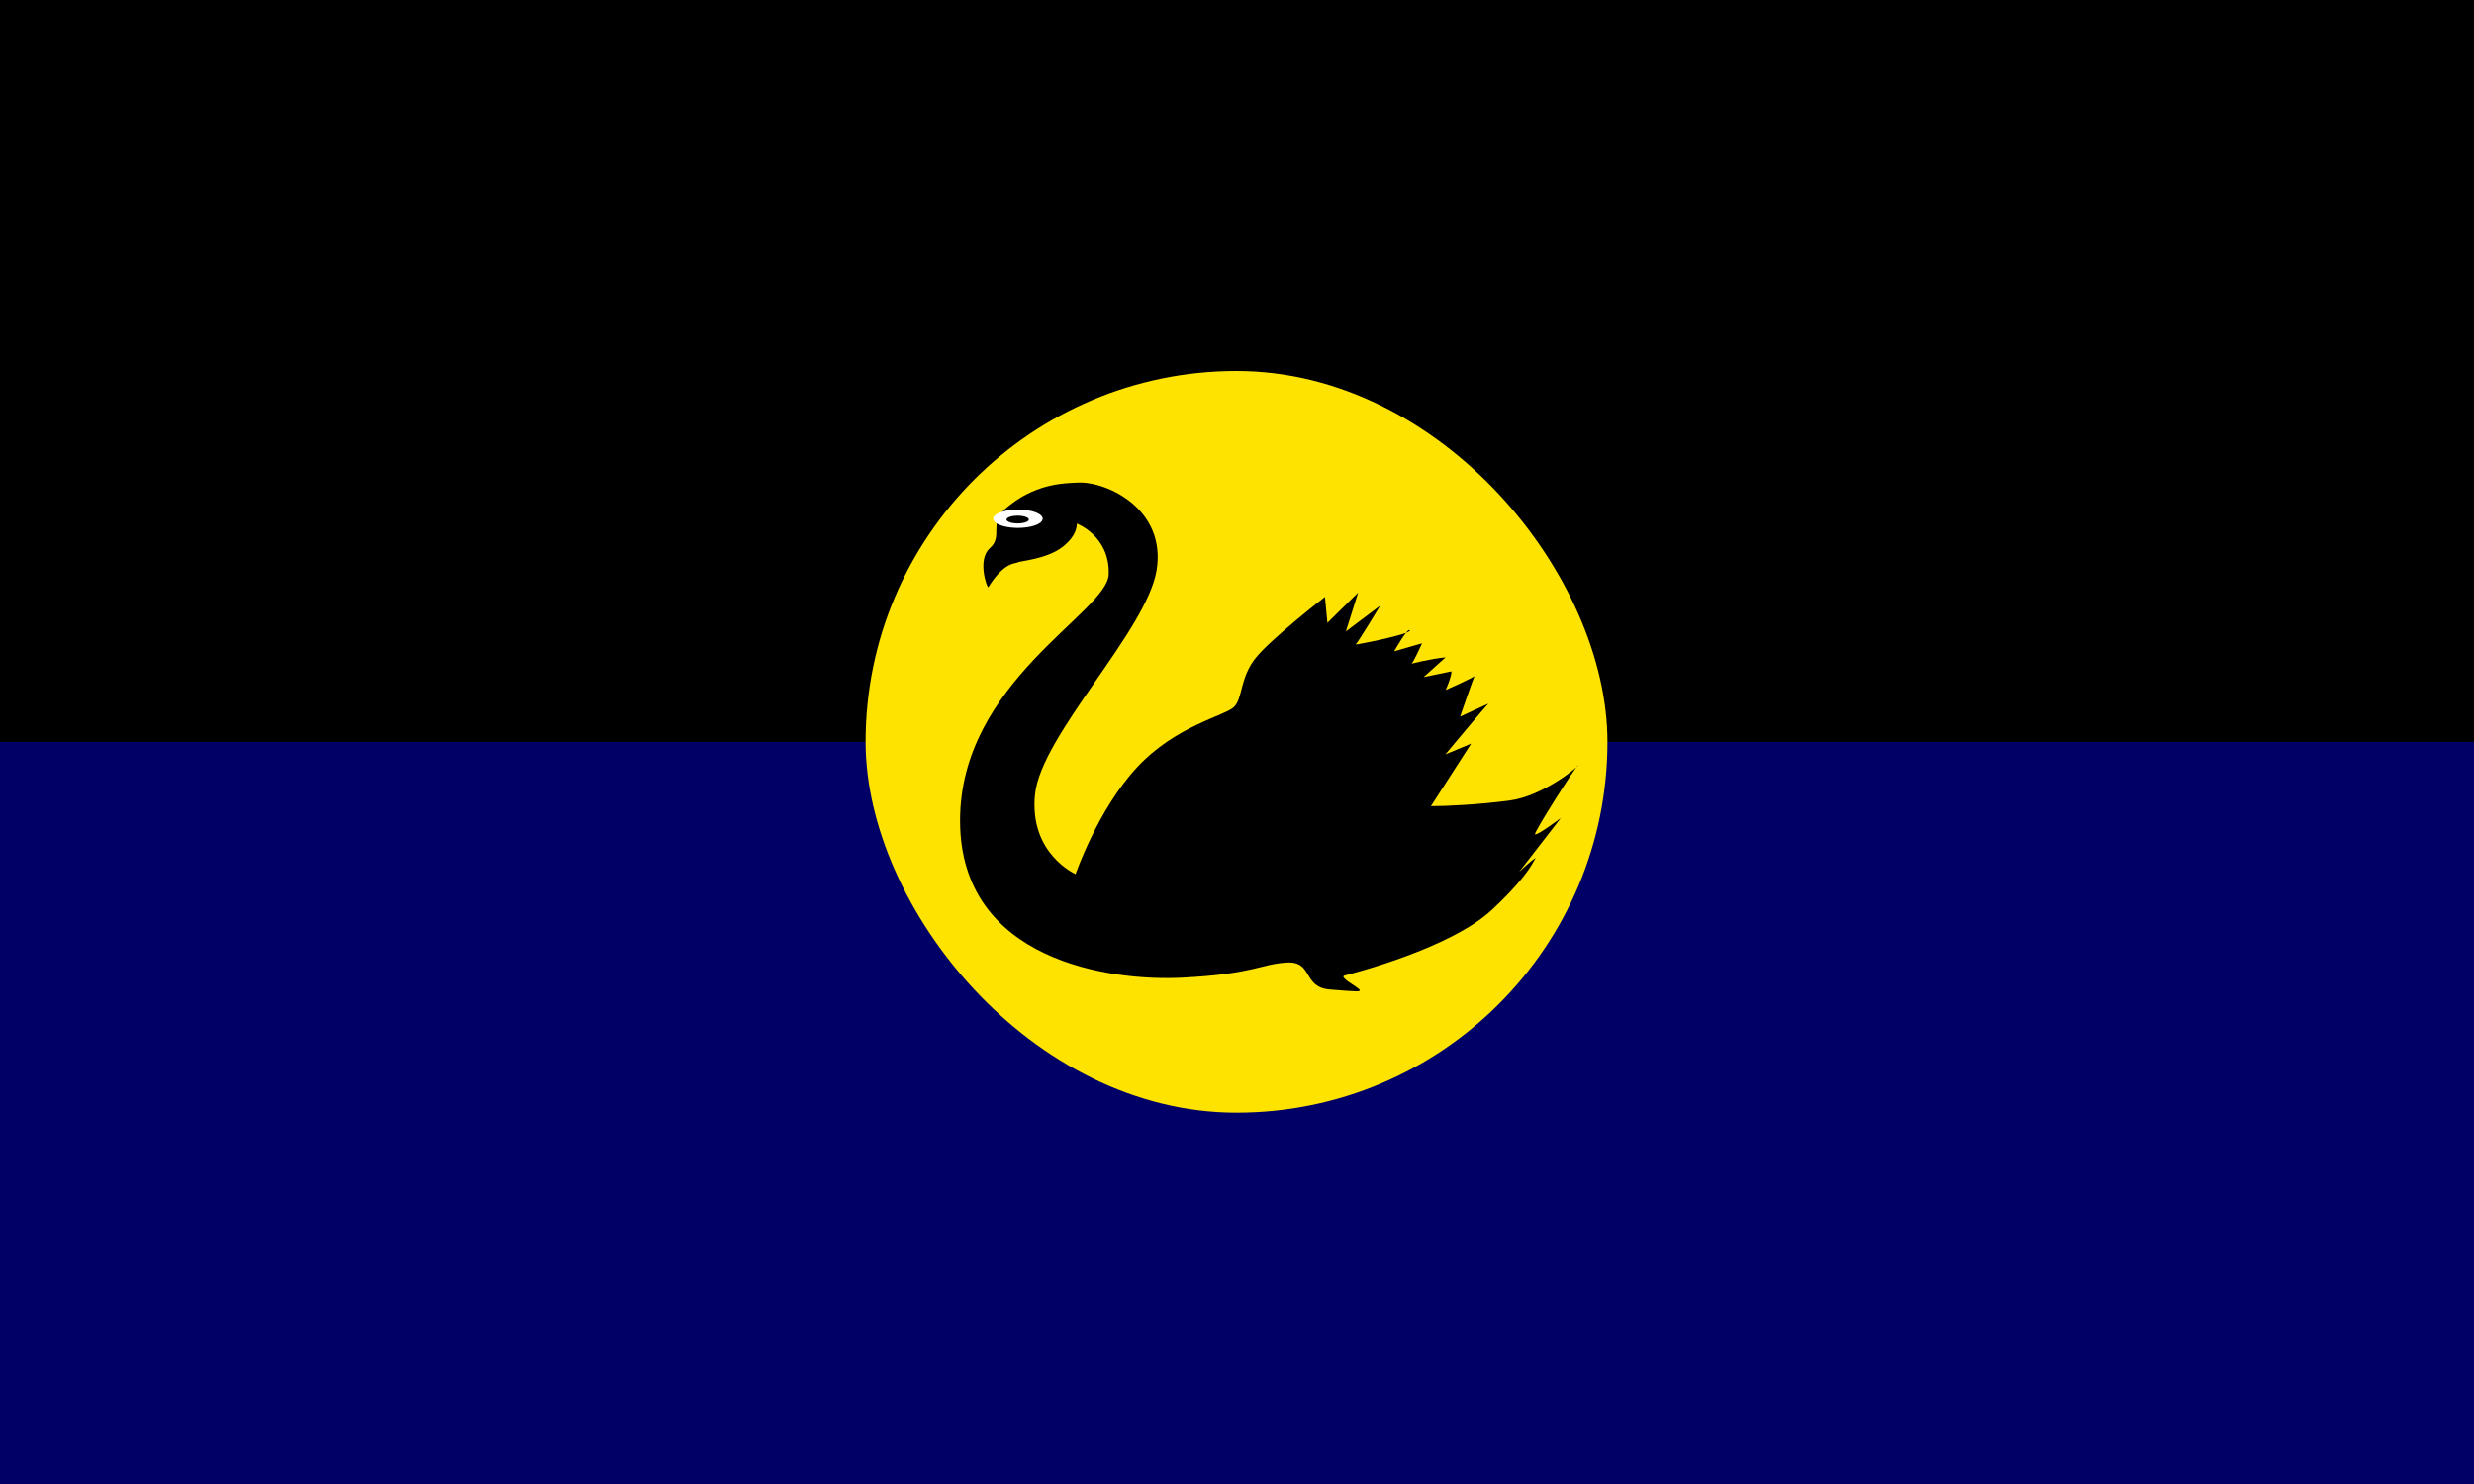
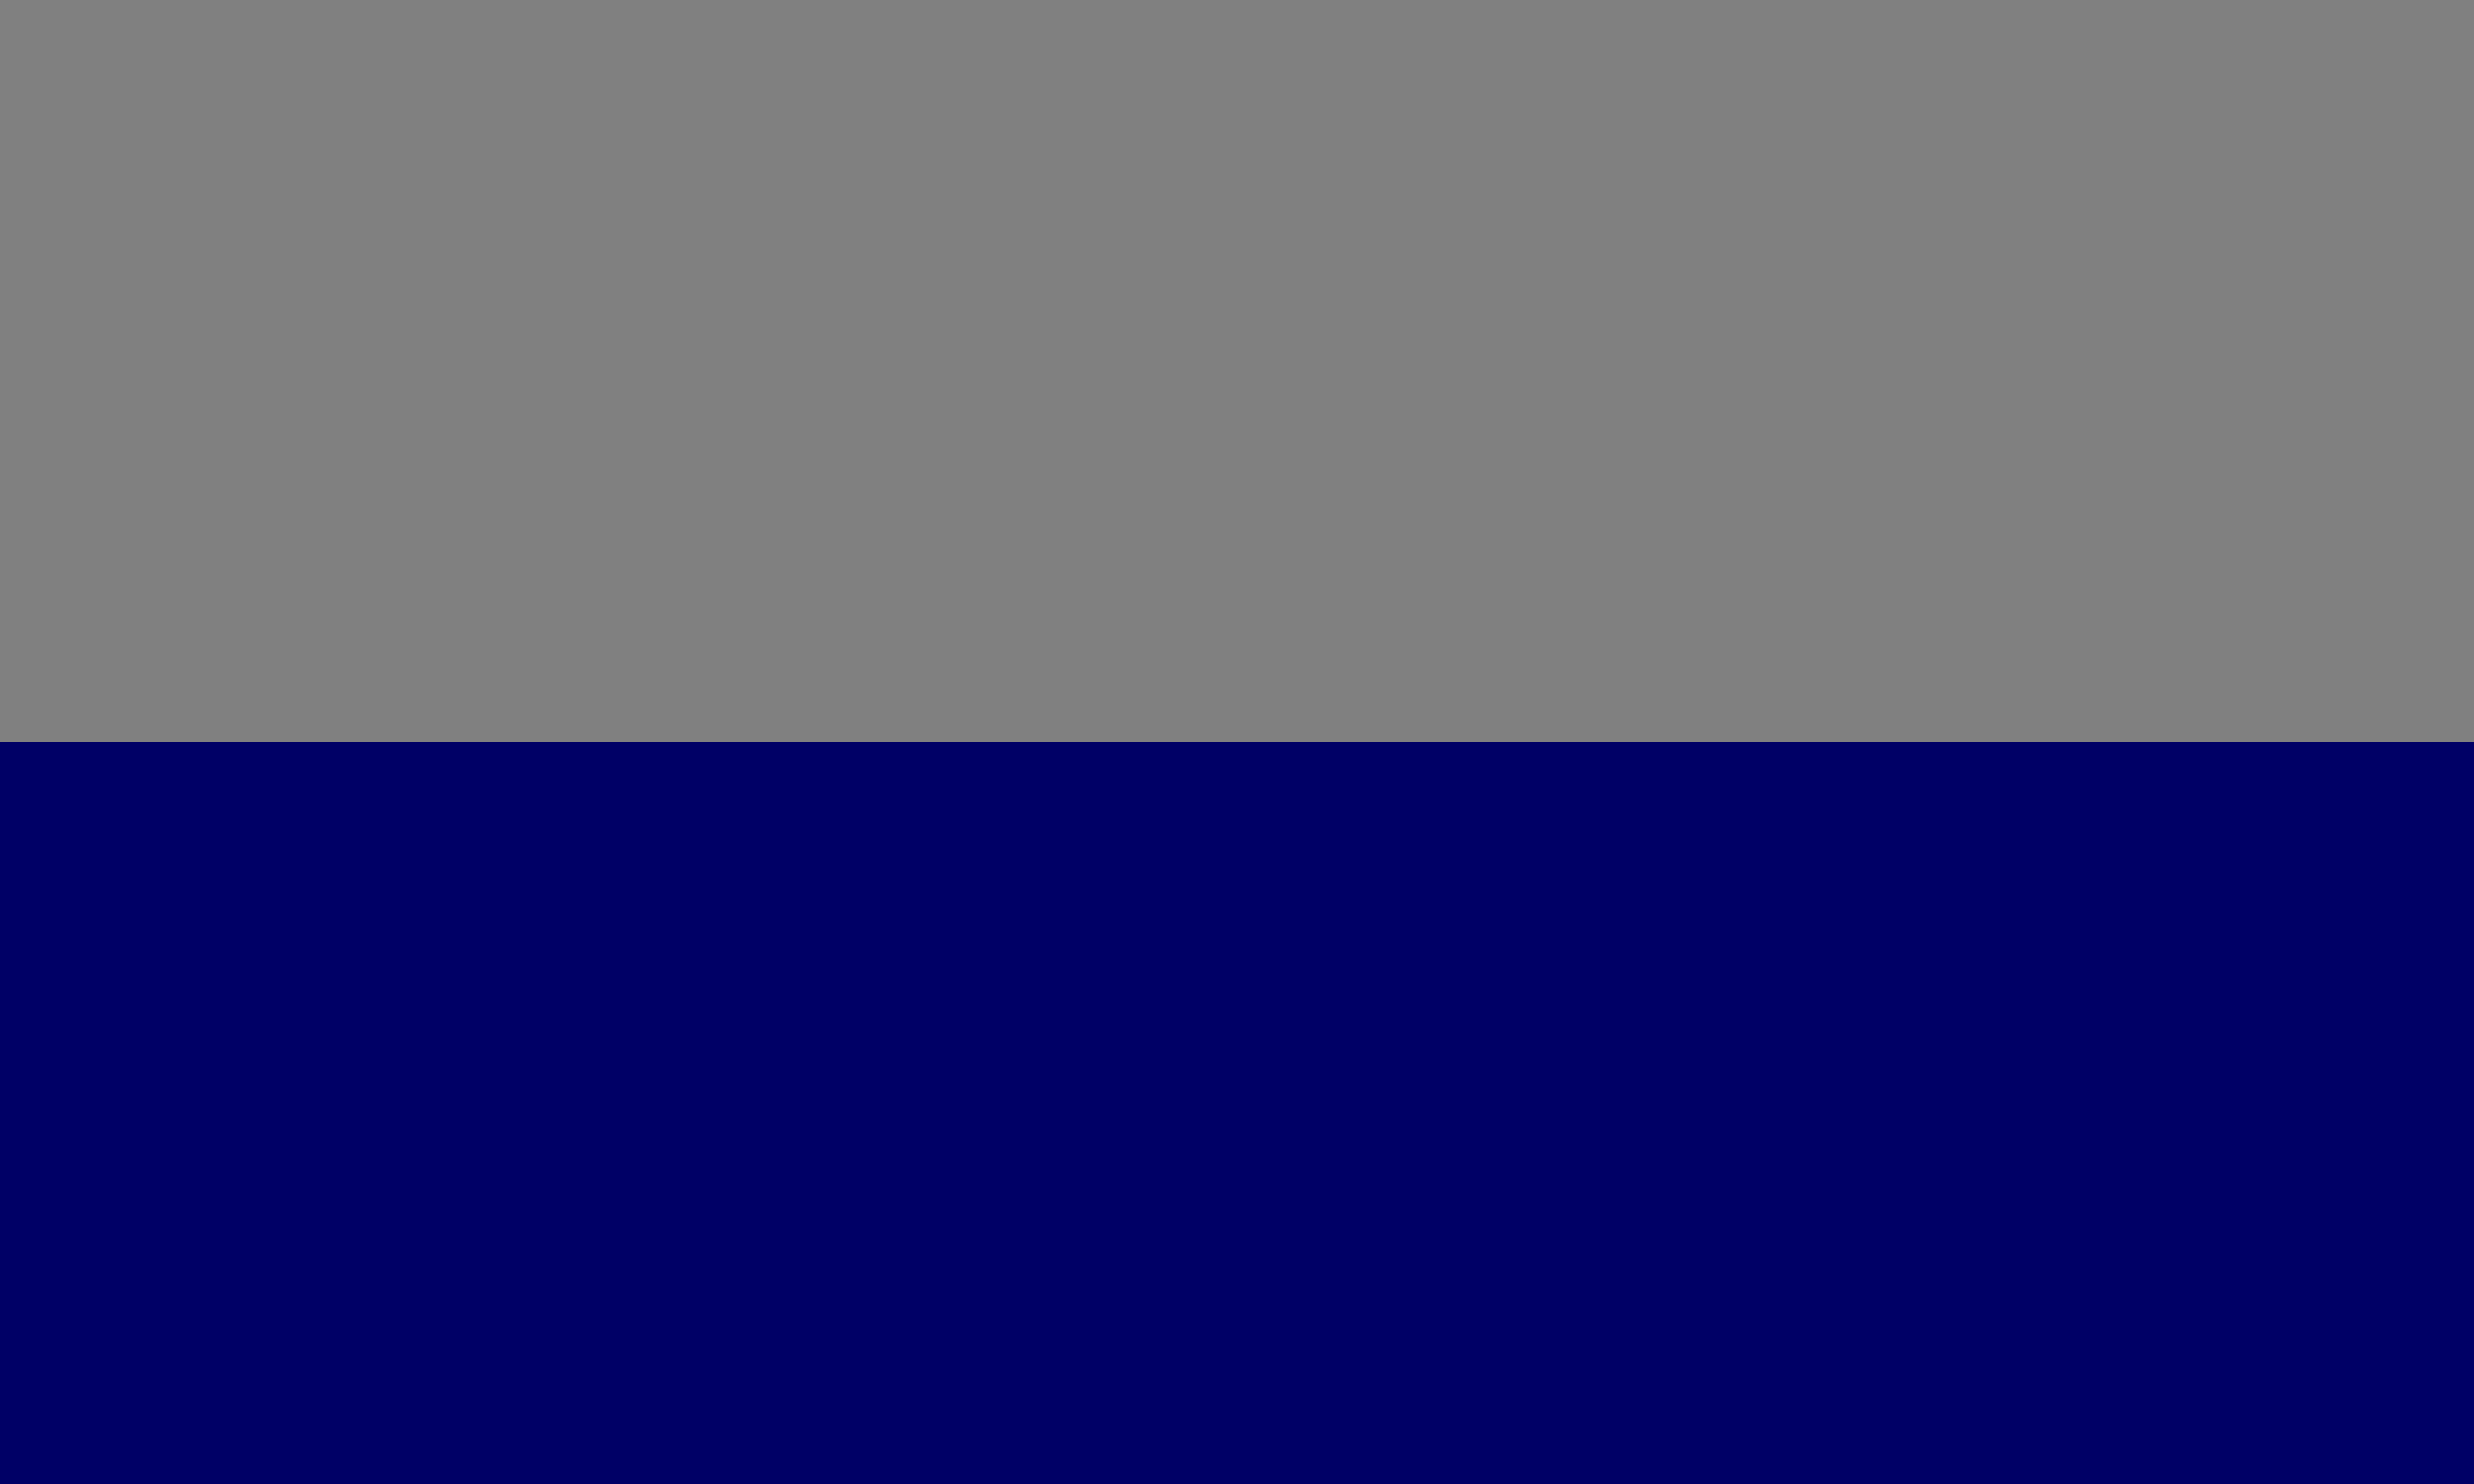
<svg xmlns="http://www.w3.org/2000/svg" xmlns:xlink="http://www.w3.org/1999/xlink" width="800" height="480">
  <rect width="100%" height="100%" fill="#808080" stroke="none" />
  <g>
    <title>Layer 1</title>
    <defs>
      <linearGradient id="svg_92">
        <stop stop-color="#000" offset="0" id="svg_155" />
        <stop stop-color="#fff" offset="1" id="svg_154" />
      </linearGradient>
      <linearGradient xlink:href="#svg_92" id="svg_153" />
      <linearGradient xlink:href="#svg_92" id="svg_152" />
      <linearGradient xlink:href="#svg_92" id="svg_151" />
      <linearGradient xlink:href="#svg_92" id="svg_150" />
      <linearGradient xlink:href="#svg_92" id="svg_149" />
      <linearGradient xlink:href="#svg_92" id="svg_148" />
      <linearGradient xlink:href="#svg_92" id="svg_147" />
      <linearGradient xlink:href="#svg_92" id="svg_146" />
      <linearGradient xlink:href="#svg_92" id="svg_145" />
      <linearGradient xlink:href="#svg_92" id="svg_144" />
      <linearGradient xlink:href="#svg_92" id="svg_143" />
      <linearGradient xlink:href="#svg_92" id="svg_142" />
      <linearGradient xlink:href="#svg_92" id="svg_141" />
      <linearGradient xlink:href="#svg_92" id="svg_140" />
      <linearGradient xlink:href="#svg_92" id="svg_139" />
      <linearGradient xlink:href="#svg_92" id="svg_138" />
      <linearGradient xlink:href="#svg_92" id="svg_137" />
      <linearGradient xlink:href="#svg_92" id="svg_136" />
      <linearGradient xlink:href="#svg_92" id="svg_135" />
      <linearGradient xlink:href="#svg_92" id="svg_134" />
      <linearGradient xlink:href="#svg_92" id="svg_133" />
      <linearGradient xlink:href="#svg_92" id="svg_132" />
      <linearGradient xlink:href="#svg_92" id="svg_131" />
      <linearGradient xlink:href="#svg_92" id="svg_130" />
      <linearGradient xlink:href="#svg_92" id="svg_129" />
      <linearGradient xlink:href="#svg_92" id="svg_128" />
      <linearGradient xlink:href="#svg_92" id="svg_127" />
      <linearGradient xlink:href="#svg_92" id="svg_126" />
      <linearGradient xlink:href="#svg_92" id="svg_125" />
      <linearGradient xlink:href="#svg_92" id="svg_124" />
      <linearGradient xlink:href="#svg_92" id="svg_123" />
      <linearGradient xlink:href="#svg_92" id="svg_122" />
      <linearGradient xlink:href="#svg_92" id="svg_121" />
      <linearGradient xlink:href="#svg_92" id="svg_120" />
      <linearGradient xlink:href="#svg_92" id="svg_119" />
      <linearGradient xlink:href="#svg_92" id="svg_118" />
      <linearGradient xlink:href="#svg_92" id="svg_117" />
      <linearGradient xlink:href="#svg_92" id="svg_116" />
      <linearGradient xlink:href="#svg_92" id="svg_115" />
      <linearGradient xlink:href="#svg_92" id="svg_114" />
      <linearGradient xlink:href="#svg_92" id="svg_113" />
      <linearGradient xlink:href="#svg_92" id="svg_112" />
      <linearGradient xlink:href="#svg_92" id="svg_111" />
      <linearGradient xlink:href="#svg_92" id="svg_110" />
      <linearGradient xlink:href="#svg_92" id="svg_109" />
      <linearGradient xlink:href="#svg_92" id="svg_108" />
      <linearGradient xlink:href="#svg_92" id="svg_107" />
      <linearGradient xlink:href="#svg_92" id="svg_106" />
      <linearGradient xlink:href="#svg_92" id="svg_105" />
      <linearGradient xlink:href="#svg_92" id="svg_104" />
      <linearGradient xlink:href="#svg_92" id="svg_103" />
      <linearGradient xlink:href="#svg_92" id="svg_102" />
      <linearGradient xlink:href="#svg_92" id="svg_101" />
      <linearGradient xlink:href="#svg_92" id="svg_100" />
      <linearGradient xlink:href="#svg_92" id="svg_99" />
      <linearGradient xlink:href="#svg_92" id="svg_98" />
      <linearGradient xlink:href="#svg_92" id="svg_97" />
      <linearGradient xlink:href="#svg_92" id="svg_96" />
      <linearGradient xlink:href="#svg_92" id="svg_95" />
      <linearGradient xlink:href="#svg_92" id="svg_94" />
      <linearGradient xlink:href="#svg_92" id="svg_93" />
      <linearGradient xlink:href="#svg_92" id="svg_91" />
    </defs>
-     <rect id="svg_157" height="240" width="800" y="0" x="0" stroke-linecap="null" stroke-linejoin="null" stroke-dasharray="null" stroke-width="1pt" fill="#000000" />
    <rect id="svg_158" height="240" width="800" y="240" x="0" stroke-linecap="null" stroke-linejoin="null" stroke-dasharray="null" stroke-width="1pt" fill="#000066" />
    <g transform="matrix(0.975 0 0 0.975 -1391.82 -346.906)" id="svg_80">
-       <rect fill="#ffe300" fill-rule="evenodd" stroke-width="1pt" y="478.772" x="1728.408" width="248.031" transform="matrix(0.992 0 0 0.992 0 3.937)" ry="124.016" rx="124.016" id="svg_84" height="248.032" />
-       <path fill="#000000" fill-rule="evenodd" stroke-width="1pt" id="svg_83" d="m1755.286,550.605c5.41,-8.702 9.27,-7.757 9.78,-8.23c0.51,-0.472 9.33,-0.984 14.67,-5.009c5.34,-4.025 4.89,-7.872 4.89,-7.872c0,0 10.99,4.102 10.59,16.817c-0.39,12.715 -49.46,35.576 -49.3,81.938c0.16,46.361 49.84,53.121 73.75,51.882c23.91,-1.24 25.86,-4.498 34.64,-5.009c8.77,-0.512 5.12,8.229 14.26,8.945c9.14,0.715 10.42,0.894 9.78,0c-0.64,-0.895 -6.93,-4.128 -4.89,-4.652c2.04,-0.524 35.04,-8.881 48.9,-21.826c13.85,-12.945 13.85,-17.226 14.67,-17.175c-0.82,-0.051 -5.71,4.652 -5.71,4.652l13.85,-17.891c0,0 -8.14,6.109 -8.55,5.367c-0.41,-0.741 14.3,-23.653 14.26,-22.899c-0.04,0.754 -11.94,10.253 -22.48,11.685c-10.54,1.431 -21.44,1.912 -26.32,1.912l13.35,-20.753l-8.56,3.578c0,0 13.81,-16.562 14.26,-16.817c0.45,-0.256 -9.37,4.293 -9.37,4.293c0,0 4.83,-14.082 4.89,-13.596c0.06,0.486 -9.69,4.766 -9.69,4.766c0,0 1.95,-4.28 1.95,-6.197l-9.26,1.917l7.31,-6.569c-4.88,0.499 -12.04,2.16 -11.5,2.288c0.54,0.128 3.67,-6.939 3.67,-6.939l-9.23,2.658c0,0 4.62,-8.192 5.16,-6.952c0.53,1.24 -18.52,5.009 -17.93,4.652c0.58,-0.358 8.15,-12.881 8.15,-12.881l-11.41,8.587l4.07,-12.881l-10.19,10.018l-0.81,-8.587c0,0 -17.41,13.469 -22.82,20.037c-5.41,6.569 -4.38,13.507 -7.33,16.459c-2.96,2.952 -19.24,6.121 -32.21,20.076c-12.97,13.954 -20.36,35.384 -20.36,35.384c0,0 -15.48,-6.798 -13.44,-26.477c2.03,-19.68 37.12,-54.323 40.34,-74.424c3.21,-20.101 -16.38,-29.409 -26.08,-28.982c-4.84,0.212 -14.6,0.303 -24.34,8.881c-5.17,4.558 -0.53,9.022 -4.87,12.843c-4.34,3.82 -0.95,13.341 -0.54,12.983z" />
-       <path fill-rule="evenodd" fill="#ffffff" stroke-width="1pt" id="svg_82" d="m1768.166,525.076a3.048,1.129 0 1 0 -6.1,5.634a3.048,1.129 0 1 0 6.1,-5.634l-3.05,2.817l3.05,-2.817z" />
-       <path fill-rule="evenodd" fill="#000000" stroke-width="1pt" id="svg_81" d="m1764.396,526.908a0.63,0.218 0 1 0 1.26,2.512a0.63,0.218 0 1 0 -1.26,-2.512l0.63,1.256l-0.63,-1.256z" />
-     </g>
+       </g>
  </g>
</svg>